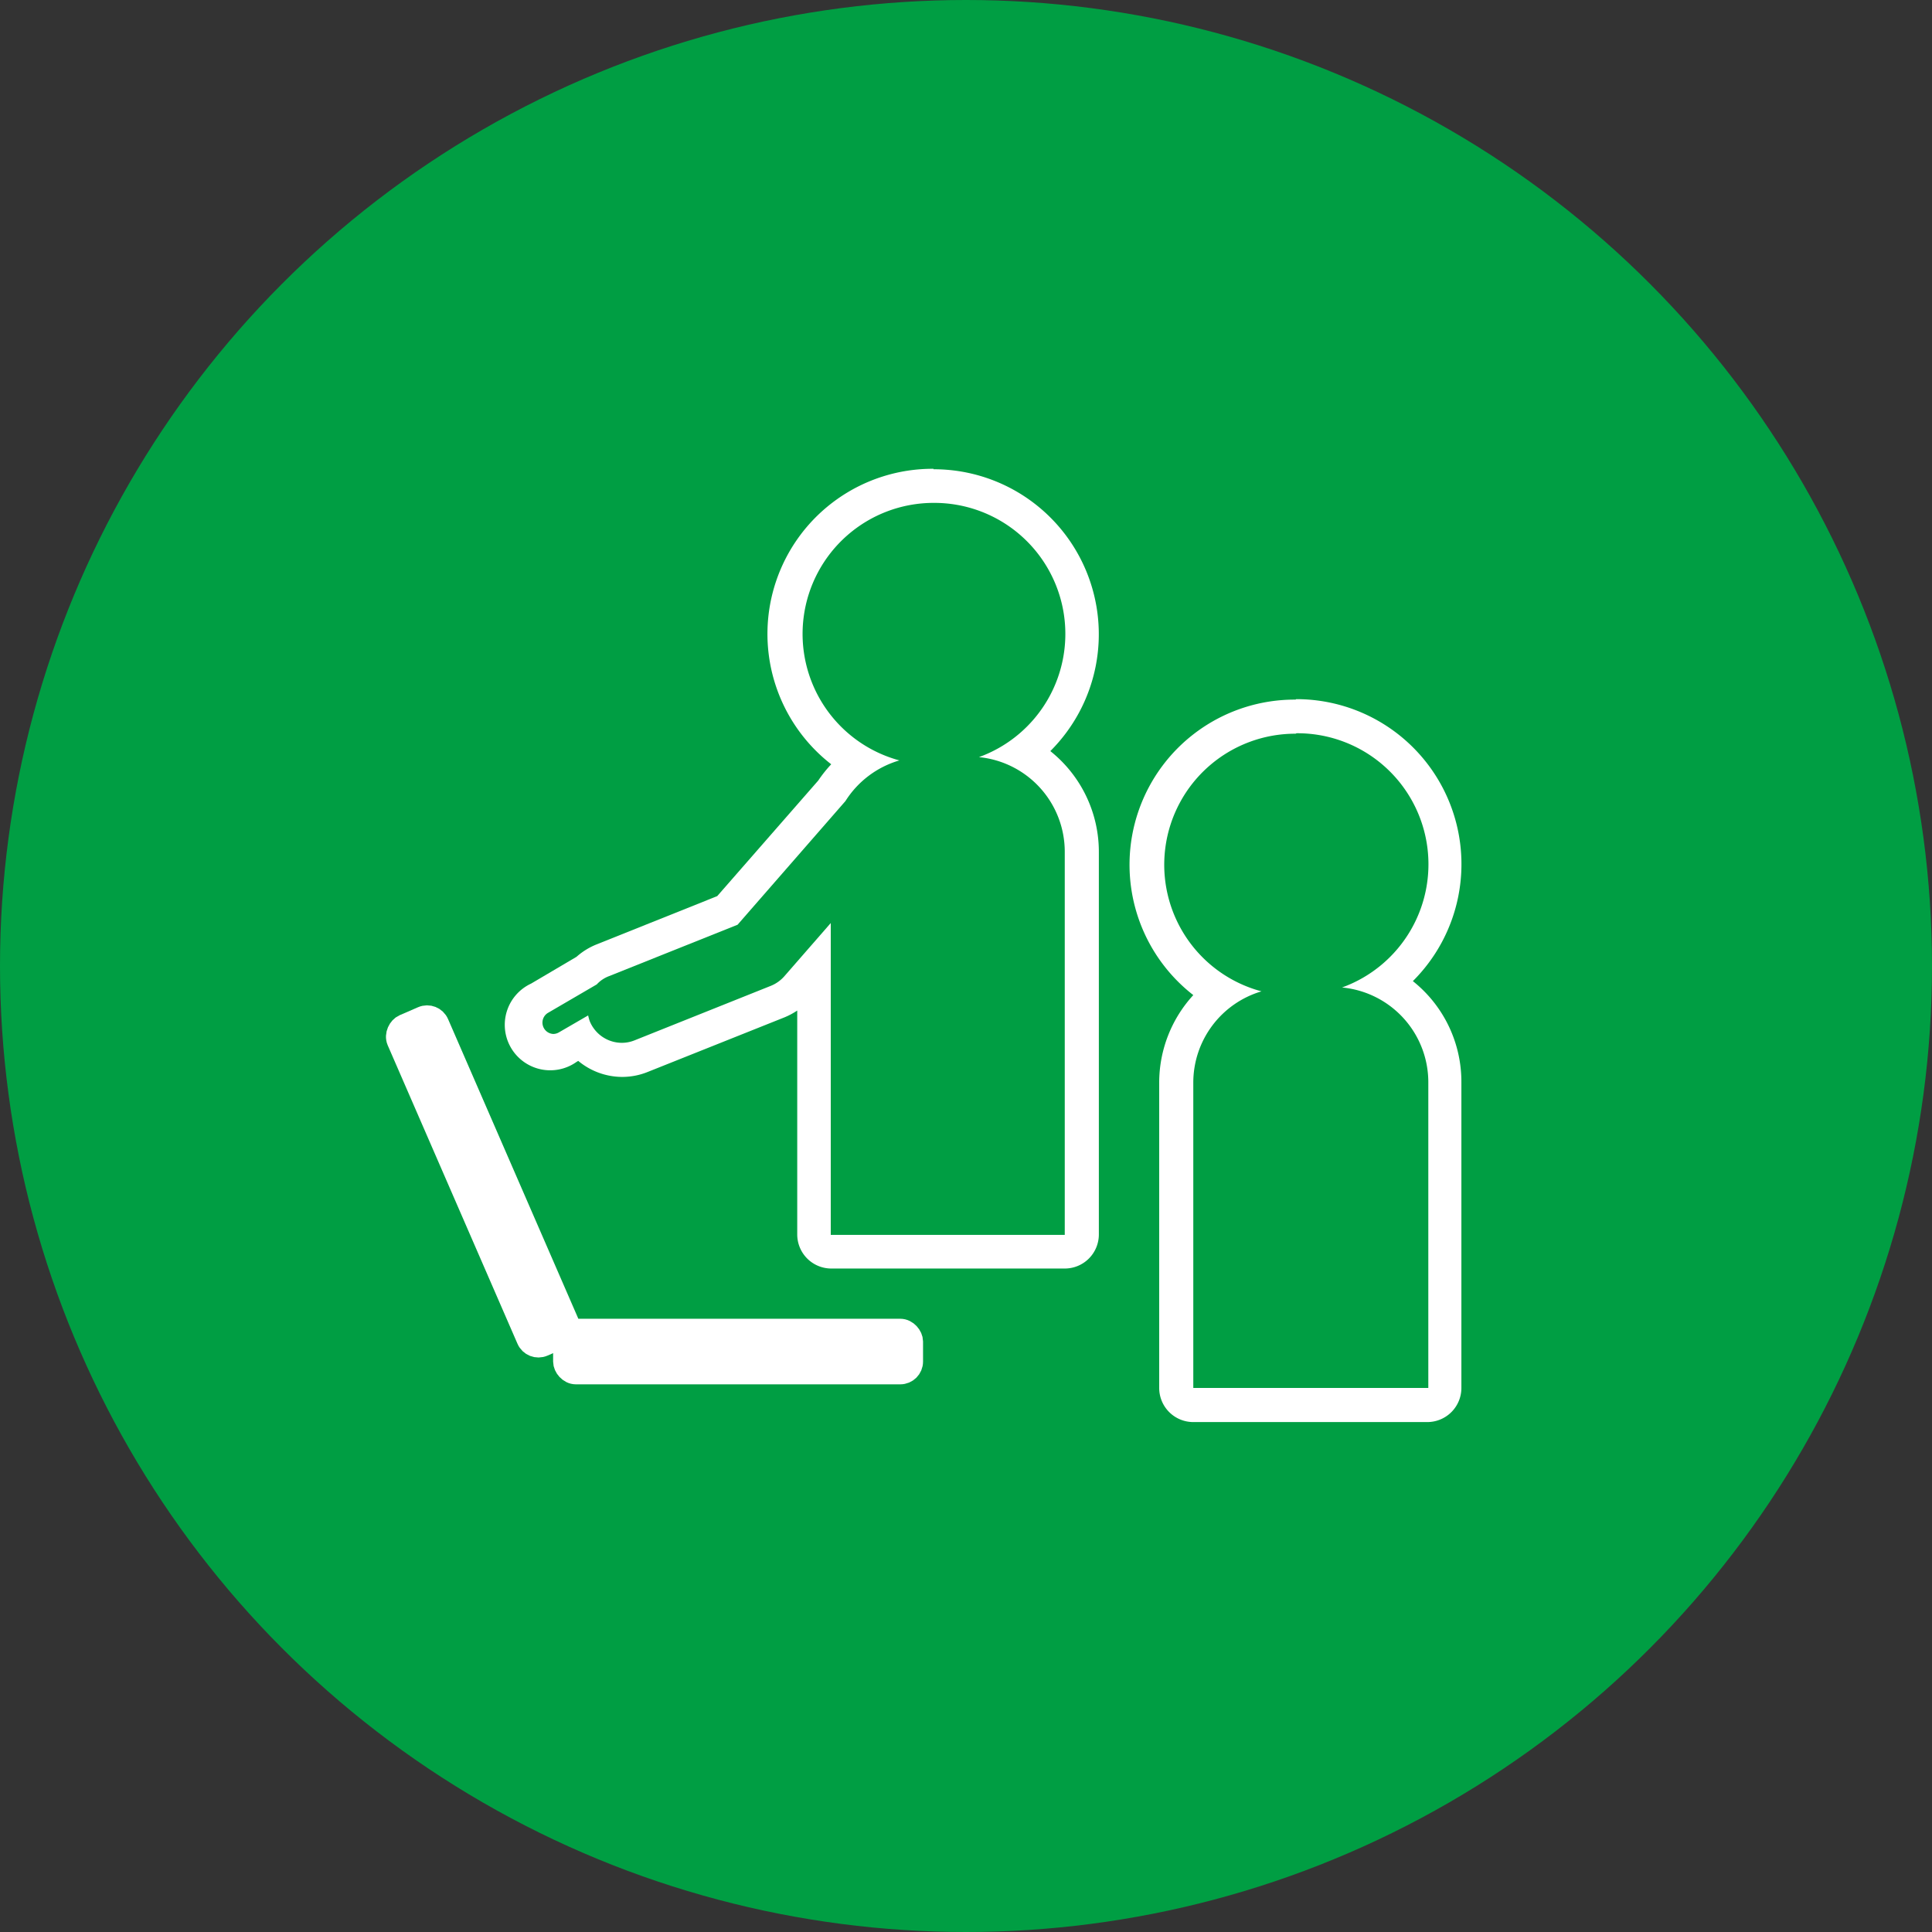
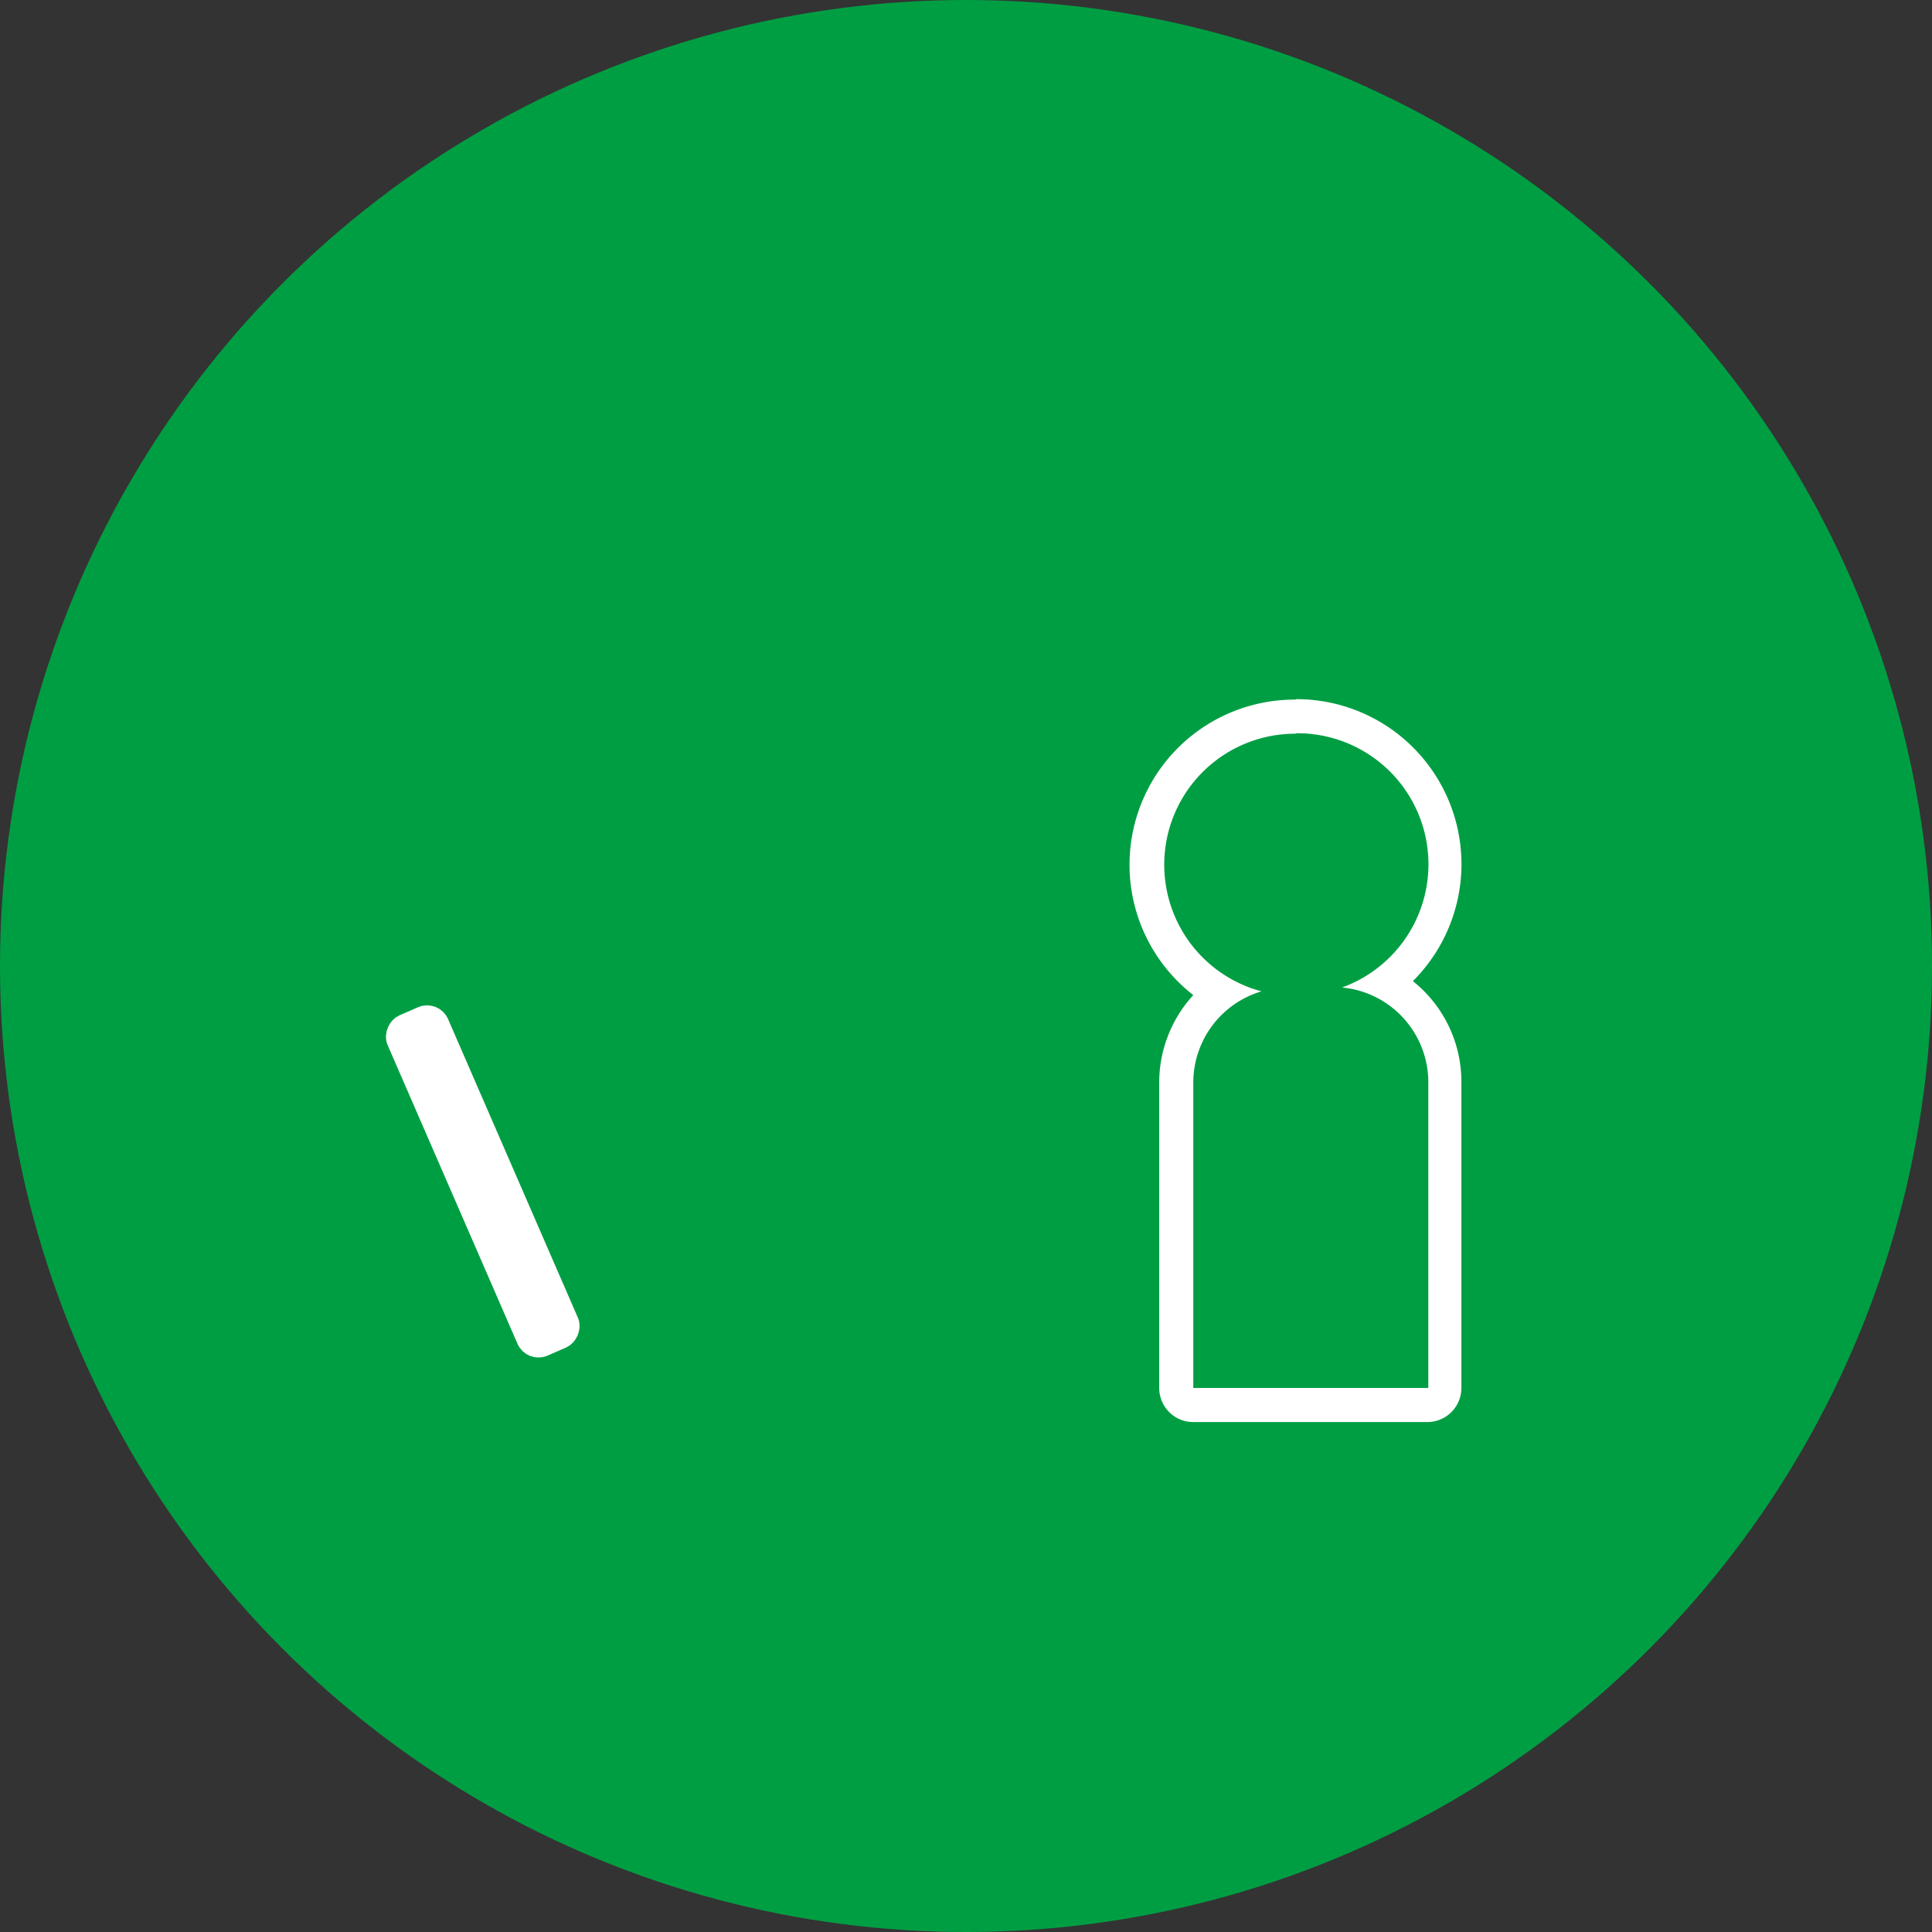
<svg xmlns="http://www.w3.org/2000/svg" viewBox="0 0 170 170">
  <rect x="0" y="0" width="170" height="170" fill="#333333" stroke="none" />
  <circle cx="85" cy="85" fill="#009e43" r="85" />
  <g fill="#fff">
-     <rect height="3.77" rx="1" stroke="#fff" stroke-linecap="round" stroke-linejoin="round" stroke-width="2" width="30.55" x="49.67" y="117.04" />
    <rect height="3.77" rx="1" stroke="#fff" stroke-linecap="round" stroke-linejoin="round" stroke-width="2" transform="matrix(-.4 -.92 .92 -.4 -36.3 183.96)" width="30.55" x="26.55" y="101.93" />
    <path d="m114.09 64.52a11.53 11.53 0 0 1 4 22.37 8.38 8.38 0 0 1 7.59 8.34v26.9h-20.68v-26.9a8.38 8.38 0 0 1 6-8 11.53 11.53 0 0 1 3-22.67m0-3a14.53 14.53 0 0 0 -9 26 11.4 11.4 0 0 0 -3 7.67v26.9a3 3 0 0 0 3 3h20.59a3 3 0 0 0 3-3v-26.9a11.32 11.32 0 0 0 -4.27-8.9 14.52 14.52 0 0 0 -10.27-24.81z" />
-     <path d="m82.14 44.25a11.53 11.53 0 0 1 4 22.37 8.37 8.37 0 0 1 7.55 8.38v33.66h-20.59v-27.44l-4.1 4.7a3.15 3.15 0 0 1 -1.16.82l-12 4.8a3 3 0 0 1 -1.12.22 3.06 3.06 0 0 1 -2.83-1.91c-.06-.17-.1-.34-.14-.5l-2.57 1.49a1 1 0 0 1 -.49.14 1 1 0 0 1 -.5-1.84l4.32-2.52a2.81 2.81 0 0 1 1.06-.72l11.33-4.53 9.49-10.88a8.4 8.4 0 0 1 4.75-3.58 11.53 11.53 0 0 1 3-22.66m0-3a14.53 14.53 0 0 0 -9 26 11.19 11.19 0 0 0 -1.14 1.43l-8.89 10.17-10.64 4.26a6 6 0 0 0 -1.74 1.08l-4 2.36a4 4 0 1 0 4 6.89l.15-.09a6.07 6.07 0 0 0 3.89 1.41 6 6 0 0 0 2.23-.44l12-4.79a6.33 6.33 0 0 0 1.15-.61v19.7a3 3 0 0 0 3 3h20.54a3 3 0 0 0 3-3v-33.62a11.34 11.34 0 0 0 -4.27-8.91 14.52 14.52 0 0 0 -10.28-24.8z" />
  </g>
</svg>